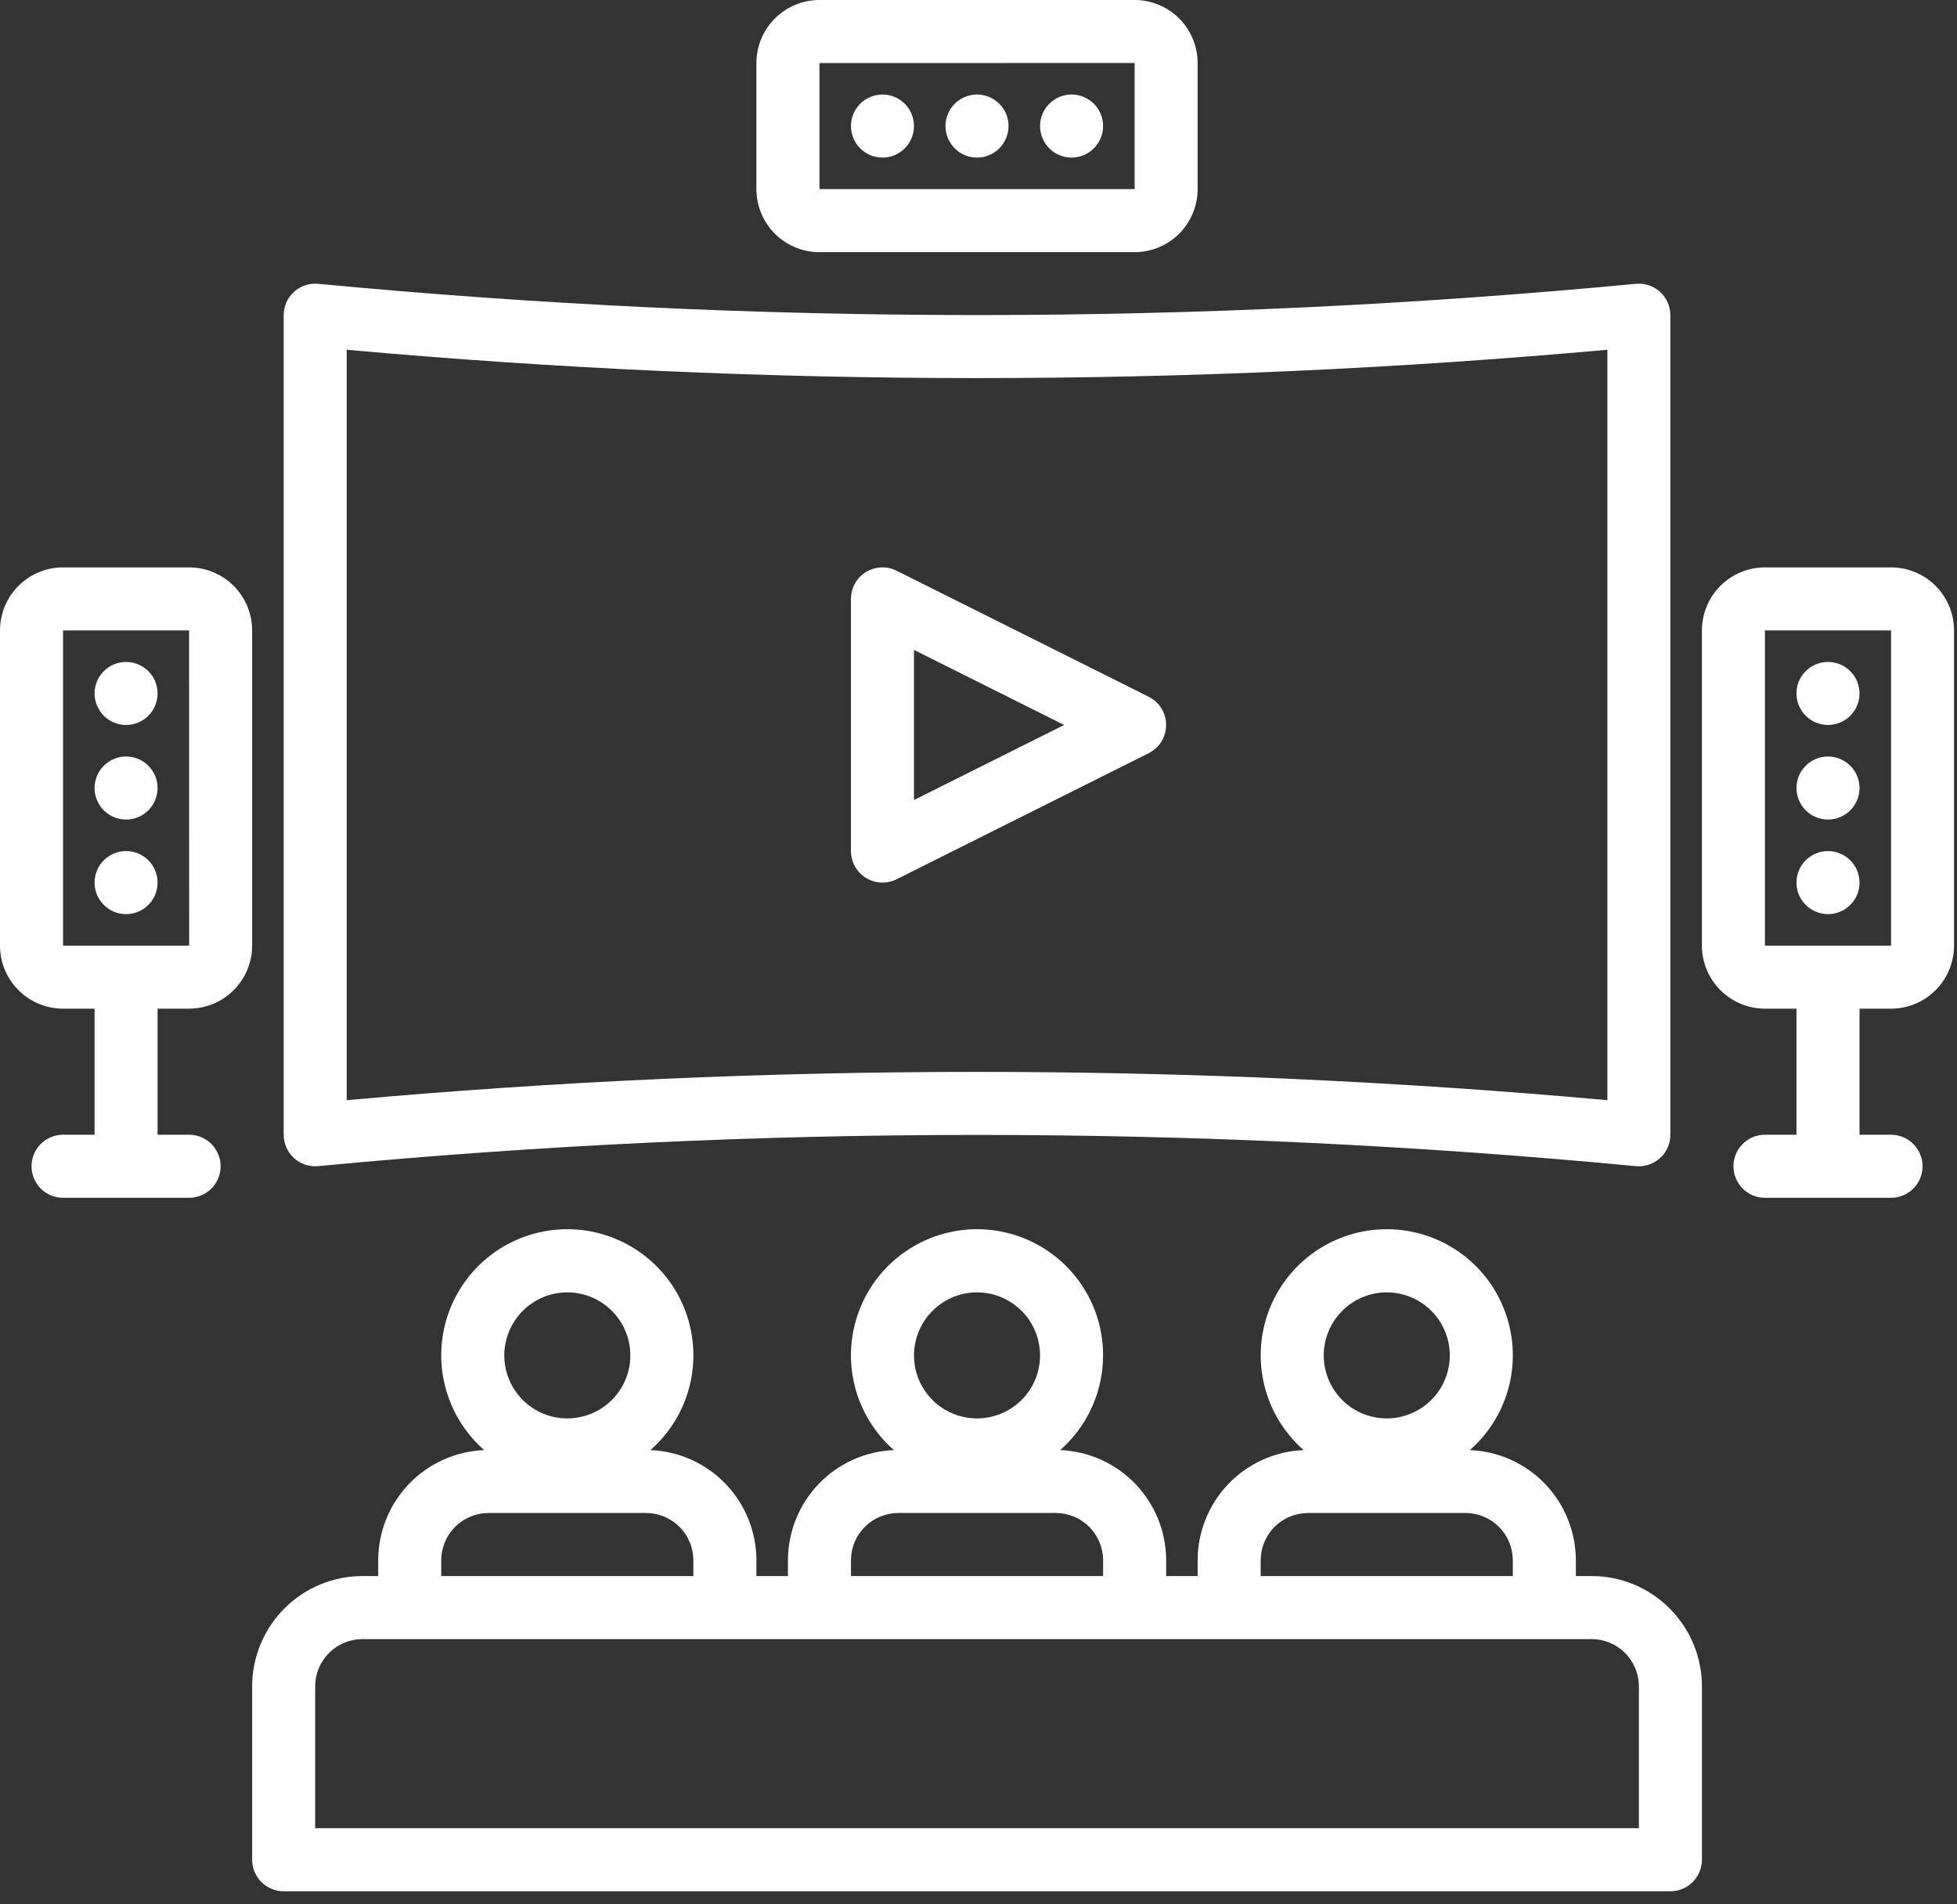
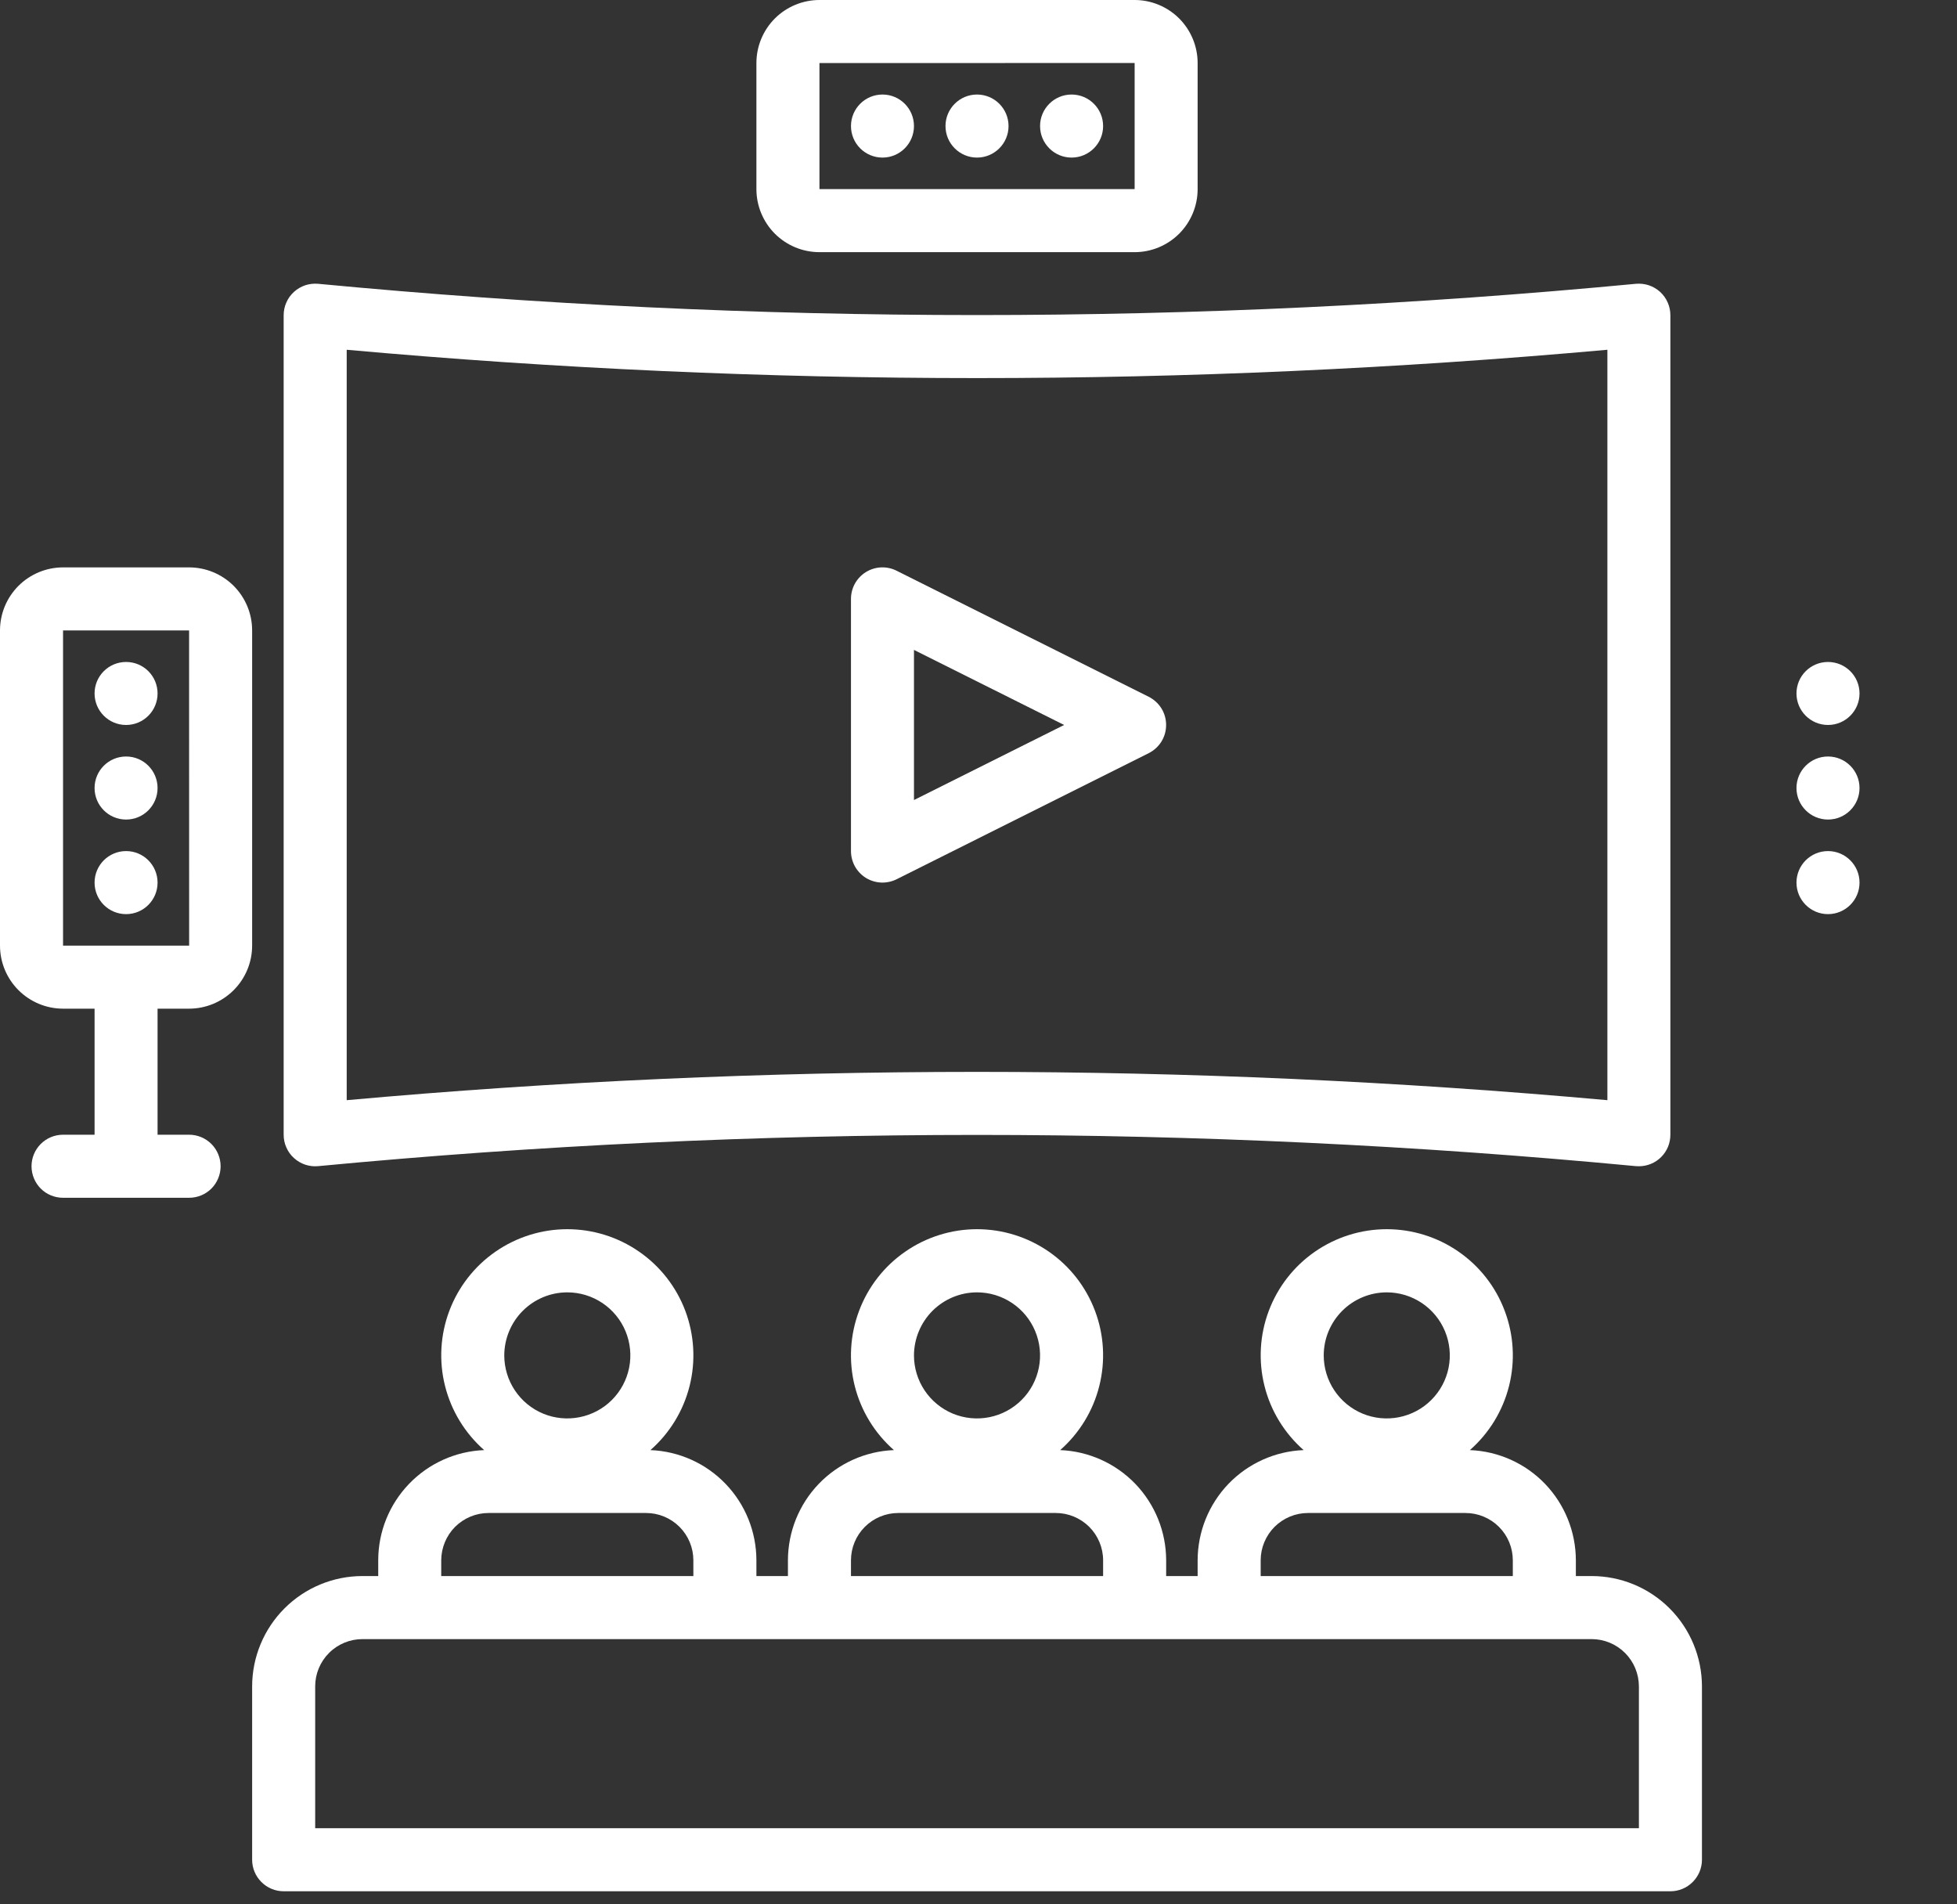
<svg xmlns="http://www.w3.org/2000/svg" width="37" height="36" viewBox="0 0 37 36" fill="none">
  <rect x="0" y="0" width="37" height="36" fill="#333333" stroke="none" />
  <path d="M30.092 29.794H29.794V29.496C29.793 28.957 29.584 28.44 29.211 28.051C28.838 27.663 28.329 27.434 27.79 27.413C28.155 27.093 28.413 26.67 28.531 26.2C28.649 25.73 28.62 25.235 28.449 24.781C28.279 24.327 27.974 23.936 27.575 23.661C27.177 23.385 26.703 23.237 26.219 23.237C25.734 23.237 25.261 23.385 24.862 23.661C24.464 23.936 24.159 24.327 23.988 24.781C23.817 25.235 23.789 25.73 23.907 26.2C24.024 26.67 24.283 27.093 24.647 27.413C24.109 27.434 23.6 27.663 23.226 28.051C22.853 28.44 22.644 28.957 22.643 29.496V29.794H22.048V29.496C22.047 28.957 21.838 28.44 21.465 28.051C21.091 27.663 20.582 27.434 20.044 27.413C20.408 27.093 20.667 26.67 20.784 26.2C20.902 25.73 20.874 25.235 20.703 24.781C20.532 24.327 20.227 23.936 19.829 23.661C19.43 23.385 18.957 23.237 18.472 23.237C17.988 23.237 17.514 23.385 17.116 23.661C16.717 23.936 16.412 24.327 16.242 24.781C16.071 25.235 16.042 25.73 16.16 26.2C16.278 26.67 16.536 27.093 16.901 27.413C16.362 27.434 15.853 27.663 15.48 28.051C15.107 28.44 14.898 28.957 14.897 29.496V29.794H14.301V29.496C14.3 28.957 14.092 28.44 13.718 28.051C13.345 27.663 12.836 27.434 12.297 27.413C12.662 27.093 12.92 26.67 13.038 26.2C13.156 25.73 13.127 25.235 12.957 24.781C12.786 24.327 12.481 23.936 12.082 23.661C11.684 23.385 11.211 23.237 10.726 23.237C10.241 23.237 9.768 23.385 9.369 23.661C8.971 23.936 8.666 24.327 8.495 24.781C8.324 25.235 8.296 25.73 8.414 26.2C8.532 26.67 8.79 27.093 9.154 27.413C8.616 27.434 8.107 27.663 7.734 28.051C7.36 28.44 7.151 28.957 7.151 29.496V29.794H6.853C6.3 29.794 5.77 30.014 5.379 30.405C4.988 30.796 4.768 31.326 4.767 31.879V35.157C4.767 35.315 4.83 35.466 4.942 35.578C5.053 35.69 5.205 35.753 5.363 35.753H31.582C31.74 35.753 31.891 35.69 32.003 35.578C32.115 35.466 32.178 35.315 32.178 35.157V31.879C32.177 31.326 31.957 30.796 31.566 30.405C31.175 30.014 30.645 29.794 30.092 29.794ZM26.219 24.431C26.454 24.431 26.685 24.501 26.881 24.632C27.077 24.763 27.23 24.949 27.32 25.167C27.41 25.384 27.434 25.624 27.388 25.855C27.342 26.086 27.228 26.299 27.061 26.465C26.895 26.632 26.682 26.745 26.451 26.791C26.22 26.837 25.98 26.814 25.763 26.724C25.545 26.634 25.359 26.481 25.228 26.285C25.097 26.089 25.027 25.858 25.027 25.623C25.027 25.307 25.153 25.004 25.377 24.78C25.6 24.557 25.903 24.431 26.219 24.431ZM23.835 29.496C23.835 29.259 23.93 29.032 24.097 28.864C24.265 28.697 24.492 28.602 24.729 28.602H27.708C27.945 28.602 28.173 28.697 28.34 28.864C28.508 29.032 28.602 29.259 28.602 29.496V29.794H23.835V29.496ZM18.472 24.431C18.708 24.431 18.938 24.501 19.134 24.632C19.33 24.763 19.483 24.949 19.573 25.167C19.663 25.384 19.687 25.624 19.641 25.855C19.595 26.086 19.482 26.299 19.315 26.465C19.148 26.632 18.936 26.745 18.705 26.791C18.474 26.837 18.234 26.814 18.016 26.724C17.799 26.634 17.612 26.481 17.481 26.285C17.35 26.089 17.28 25.858 17.28 25.623C17.281 25.307 17.407 25.004 17.63 24.78C17.854 24.557 18.156 24.431 18.472 24.431ZM16.089 29.496C16.089 29.259 16.183 29.032 16.351 28.864C16.518 28.697 16.746 28.602 16.983 28.602H19.962C20.199 28.602 20.426 28.697 20.594 28.864C20.761 29.032 20.856 29.259 20.856 29.496V29.794H16.089V29.496ZM10.726 24.431C10.962 24.431 11.192 24.501 11.388 24.632C11.584 24.763 11.737 24.949 11.827 25.167C11.917 25.384 11.941 25.624 11.895 25.855C11.849 26.086 11.735 26.299 11.569 26.465C11.402 26.632 11.19 26.745 10.958 26.791C10.727 26.837 10.488 26.814 10.27 26.724C10.052 26.634 9.866 26.481 9.735 26.285C9.604 26.089 9.534 25.858 9.534 25.623C9.535 25.307 9.66 25.004 9.884 24.78C10.107 24.557 10.41 24.431 10.726 24.431ZM8.342 29.496C8.343 29.259 8.437 29.032 8.604 28.864C8.772 28.697 8.999 28.602 9.236 28.602H12.216C12.453 28.602 12.68 28.697 12.847 28.864C13.015 29.032 13.109 29.259 13.109 29.496V29.794H8.342V29.496ZM30.986 34.561H5.959V31.879C5.959 31.642 6.053 31.415 6.221 31.248C6.388 31.08 6.616 30.986 6.853 30.986H30.092C30.329 30.986 30.556 31.08 30.724 31.248C30.891 31.415 30.985 31.642 30.986 31.879V34.561Z" fill="white" />
  <path d="M6.015 22.045C14.301 21.258 22.643 21.258 30.929 22.045C30.948 22.047 30.967 22.047 30.986 22.047C31.144 22.047 31.295 21.985 31.407 21.873C31.519 21.761 31.581 21.61 31.581 21.451V5.959C31.581 5.876 31.564 5.794 31.53 5.718C31.497 5.642 31.448 5.574 31.387 5.518C31.325 5.462 31.253 5.42 31.174 5.393C31.095 5.367 31.012 5.358 30.929 5.365C22.643 6.153 14.301 6.153 6.015 5.365C5.932 5.358 5.849 5.367 5.77 5.393C5.692 5.42 5.619 5.462 5.558 5.518C5.496 5.574 5.447 5.642 5.414 5.718C5.38 5.794 5.363 5.876 5.363 5.959V21.451C5.363 21.535 5.38 21.617 5.414 21.692C5.447 21.768 5.496 21.837 5.558 21.892C5.619 21.948 5.692 21.991 5.77 22.017C5.849 22.043 5.932 22.053 6.015 22.045ZM6.555 6.612C14.484 7.326 22.461 7.326 30.39 6.612V20.798C26.434 20.441 22.453 20.263 18.472 20.263C14.491 20.263 10.51 20.441 6.555 20.798V6.612Z" fill="white" />
  <path d="M22.047 13.705C22.047 13.594 22.017 13.486 21.959 13.392C21.9 13.298 21.817 13.222 21.718 13.172L16.951 10.789C16.86 10.743 16.759 10.722 16.658 10.726C16.556 10.731 16.458 10.761 16.371 10.815C16.285 10.868 16.214 10.943 16.164 11.031C16.115 11.12 16.089 11.22 16.089 11.322V16.089C16.089 16.19 16.115 16.29 16.164 16.379C16.214 16.468 16.285 16.542 16.371 16.596C16.458 16.649 16.556 16.679 16.658 16.684C16.759 16.688 16.86 16.667 16.951 16.622L21.718 14.238C21.817 14.188 21.9 14.113 21.959 14.018C22.017 13.924 22.047 13.816 22.047 13.705ZM17.28 15.124V12.286L20.119 13.705L17.28 15.124Z" fill="white" />
  <path d="M3.575 19.068C3.891 19.068 4.194 18.942 4.418 18.718C4.641 18.495 4.767 18.192 4.767 17.876V11.918C4.767 11.601 4.641 11.299 4.418 11.075C4.194 10.852 3.891 10.726 3.575 10.726H1.192C0.876 10.726 0.573 10.852 0.349 11.075C0.126 11.299 0 11.601 0 11.918V17.876C0 18.192 0.126 18.495 0.349 18.718C0.573 18.942 0.876 19.068 1.192 19.068H1.788V21.451H1.192C1.034 21.451 0.882 21.514 0.77 21.626C0.659 21.738 0.596 21.889 0.596 22.047C0.596 22.205 0.659 22.357 0.77 22.469C0.882 22.581 1.034 22.643 1.192 22.643H3.575C3.733 22.643 3.885 22.581 3.997 22.469C4.108 22.357 4.171 22.205 4.171 22.047C4.171 21.889 4.108 21.738 3.997 21.626C3.885 21.514 3.733 21.451 3.575 21.451H2.979V19.068H3.575ZM1.192 11.918H3.575L3.576 17.876H1.192V11.918Z" fill="white" />
  <path d="M2.384 13.705C2.713 13.705 2.979 13.438 2.979 13.109C2.979 12.78 2.713 12.514 2.384 12.514C2.054 12.514 1.788 12.78 1.788 13.109C1.788 13.438 2.054 13.705 2.384 13.705Z" fill="white" />
  <path d="M2.384 15.493C2.713 15.493 2.979 15.226 2.979 14.897C2.979 14.568 2.713 14.301 2.384 14.301C2.054 14.301 1.788 14.568 1.788 14.897C1.788 15.226 2.054 15.493 2.384 15.493Z" fill="white" />
  <path d="M2.384 17.281C2.713 17.281 2.979 17.014 2.979 16.685C2.979 16.356 2.713 16.089 2.384 16.089C2.054 16.089 1.788 16.356 1.788 16.685C1.788 17.014 2.054 17.281 2.384 17.281Z" fill="white" />
-   <path d="M35.753 10.726H33.369C33.053 10.726 32.75 10.852 32.527 11.075C32.303 11.299 32.178 11.601 32.177 11.918V17.876C32.178 18.192 32.303 18.495 32.527 18.718C32.75 18.942 33.053 19.068 33.369 19.068H33.965V21.451H33.369C33.211 21.451 33.059 21.514 32.948 21.626C32.836 21.738 32.773 21.889 32.773 22.047C32.773 22.205 32.836 22.357 32.948 22.469C33.059 22.581 33.211 22.643 33.369 22.643H35.753C35.911 22.643 36.062 22.581 36.174 22.469C36.286 22.357 36.349 22.205 36.349 22.047C36.349 21.889 36.286 21.738 36.174 21.626C36.062 21.514 35.911 21.451 35.753 21.451H35.157V19.068H35.753C36.069 19.068 36.371 18.942 36.595 18.718C36.818 18.495 36.944 18.192 36.944 17.876V11.918C36.944 11.601 36.818 11.299 36.595 11.075C36.371 10.852 36.069 10.726 35.753 10.726ZM35.753 17.876H33.369V11.918H35.753L35.753 17.876H35.753Z" fill="white" />
  <path d="M34.561 15.493C34.89 15.493 35.157 15.226 35.157 14.897C35.157 14.568 34.89 14.301 34.561 14.301C34.232 14.301 33.965 14.568 33.965 14.897C33.965 15.226 34.232 15.493 34.561 15.493Z" fill="white" />
  <path d="M34.561 13.705C34.89 13.705 35.157 13.438 35.157 13.109C35.157 12.78 34.89 12.514 34.561 12.514C34.232 12.514 33.965 12.78 33.965 13.109C33.965 13.438 34.232 13.705 34.561 13.705Z" fill="white" />
  <path d="M34.561 17.281C34.89 17.281 35.157 17.014 35.157 16.685C35.157 16.356 34.89 16.089 34.561 16.089C34.232 16.089 33.965 16.356 33.965 16.685C33.965 17.014 34.232 17.281 34.561 17.281Z" fill="white" />
  <path d="M15.493 4.767H21.452C21.767 4.767 22.07 4.641 22.294 4.418C22.517 4.194 22.643 3.891 22.643 3.575V1.192C22.643 0.876 22.517 0.573 22.294 0.349C22.07 0.126 21.767 0 21.452 0H15.493C15.177 0 14.874 0.126 14.65 0.349C14.427 0.573 14.301 0.876 14.301 1.192V3.575C14.301 3.891 14.427 4.194 14.65 4.418C14.874 4.641 15.177 4.767 15.493 4.767ZM15.493 1.192L21.452 1.191V3.575H15.493V1.192Z" fill="white" />
  <path d="M18.472 2.979C18.801 2.979 19.068 2.712 19.068 2.383C19.068 2.054 18.801 1.787 18.472 1.787C18.143 1.787 17.876 2.054 17.876 2.383C17.876 2.712 18.143 2.979 18.472 2.979Z" fill="white" />
  <path d="M16.685 2.979C17.014 2.979 17.28 2.712 17.28 2.383C17.28 2.054 17.014 1.787 16.685 1.787C16.355 1.787 16.089 2.054 16.089 2.383C16.089 2.712 16.355 2.979 16.685 2.979Z" fill="white" />
  <path d="M20.26 2.979C20.589 2.979 20.856 2.712 20.856 2.383C20.856 2.054 20.589 1.787 20.26 1.787C19.931 1.787 19.664 2.054 19.664 2.383C19.664 2.712 19.931 2.979 20.26 2.979Z" fill="white" />
</svg>